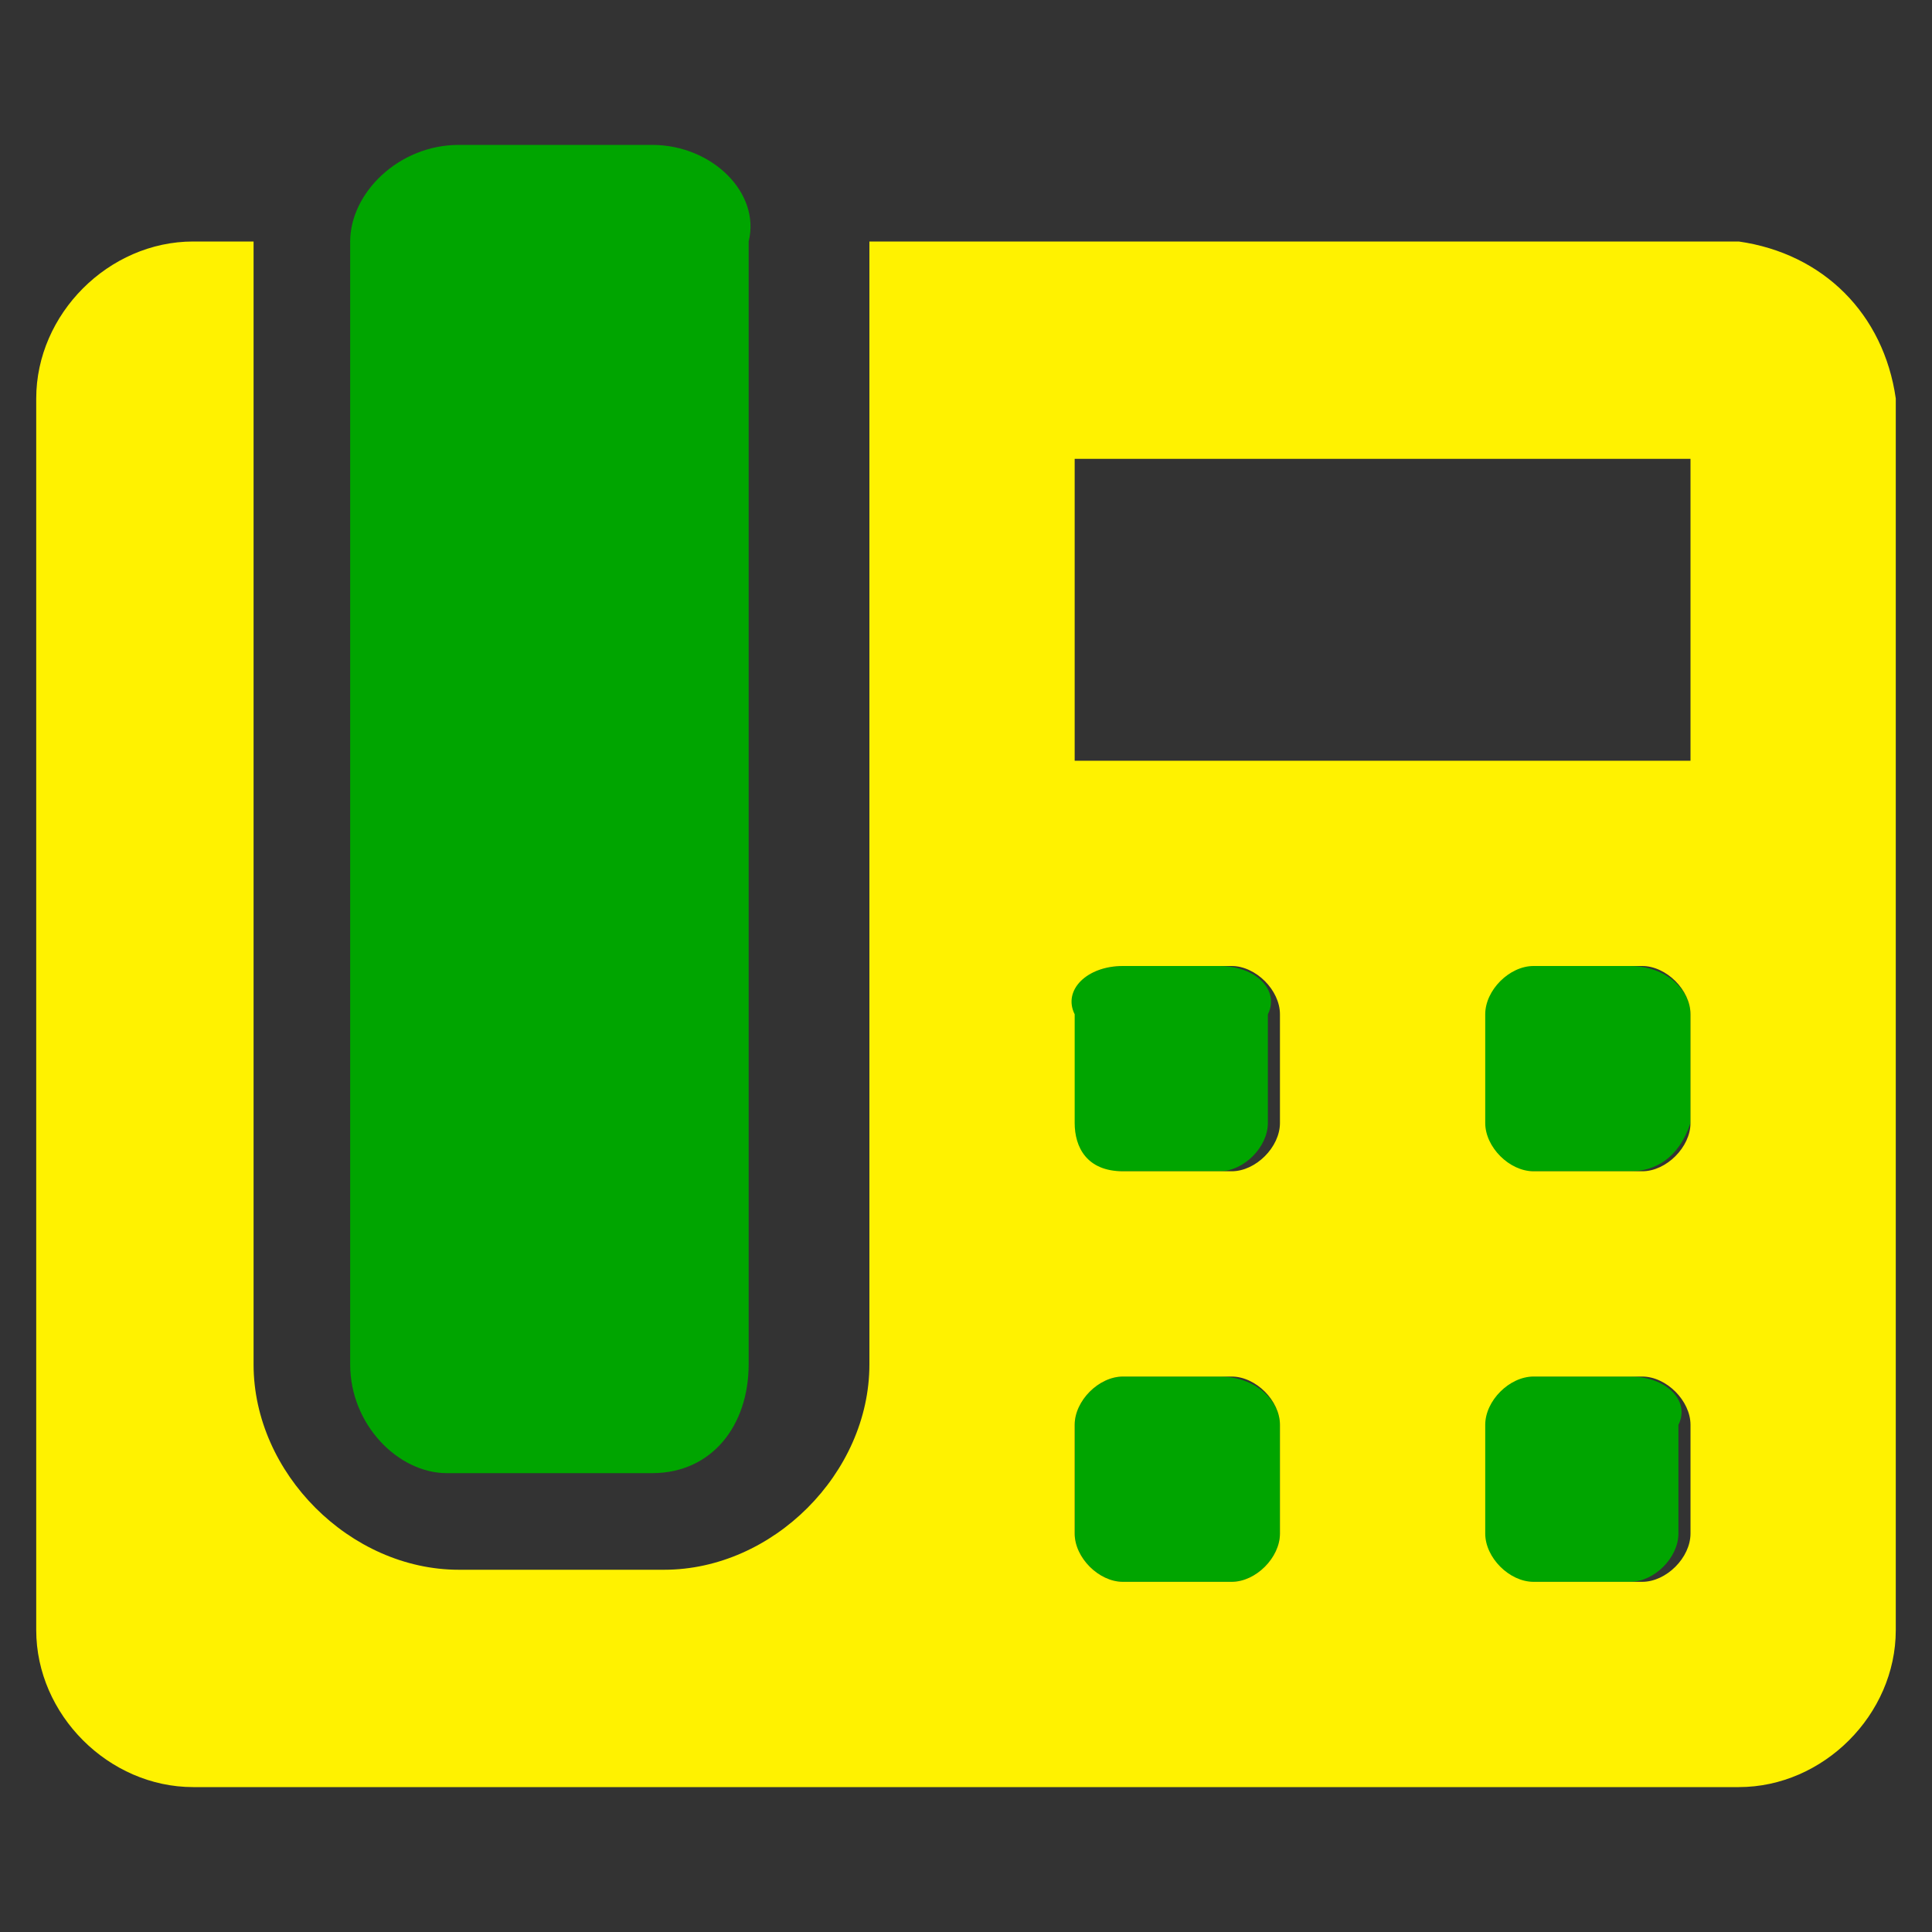
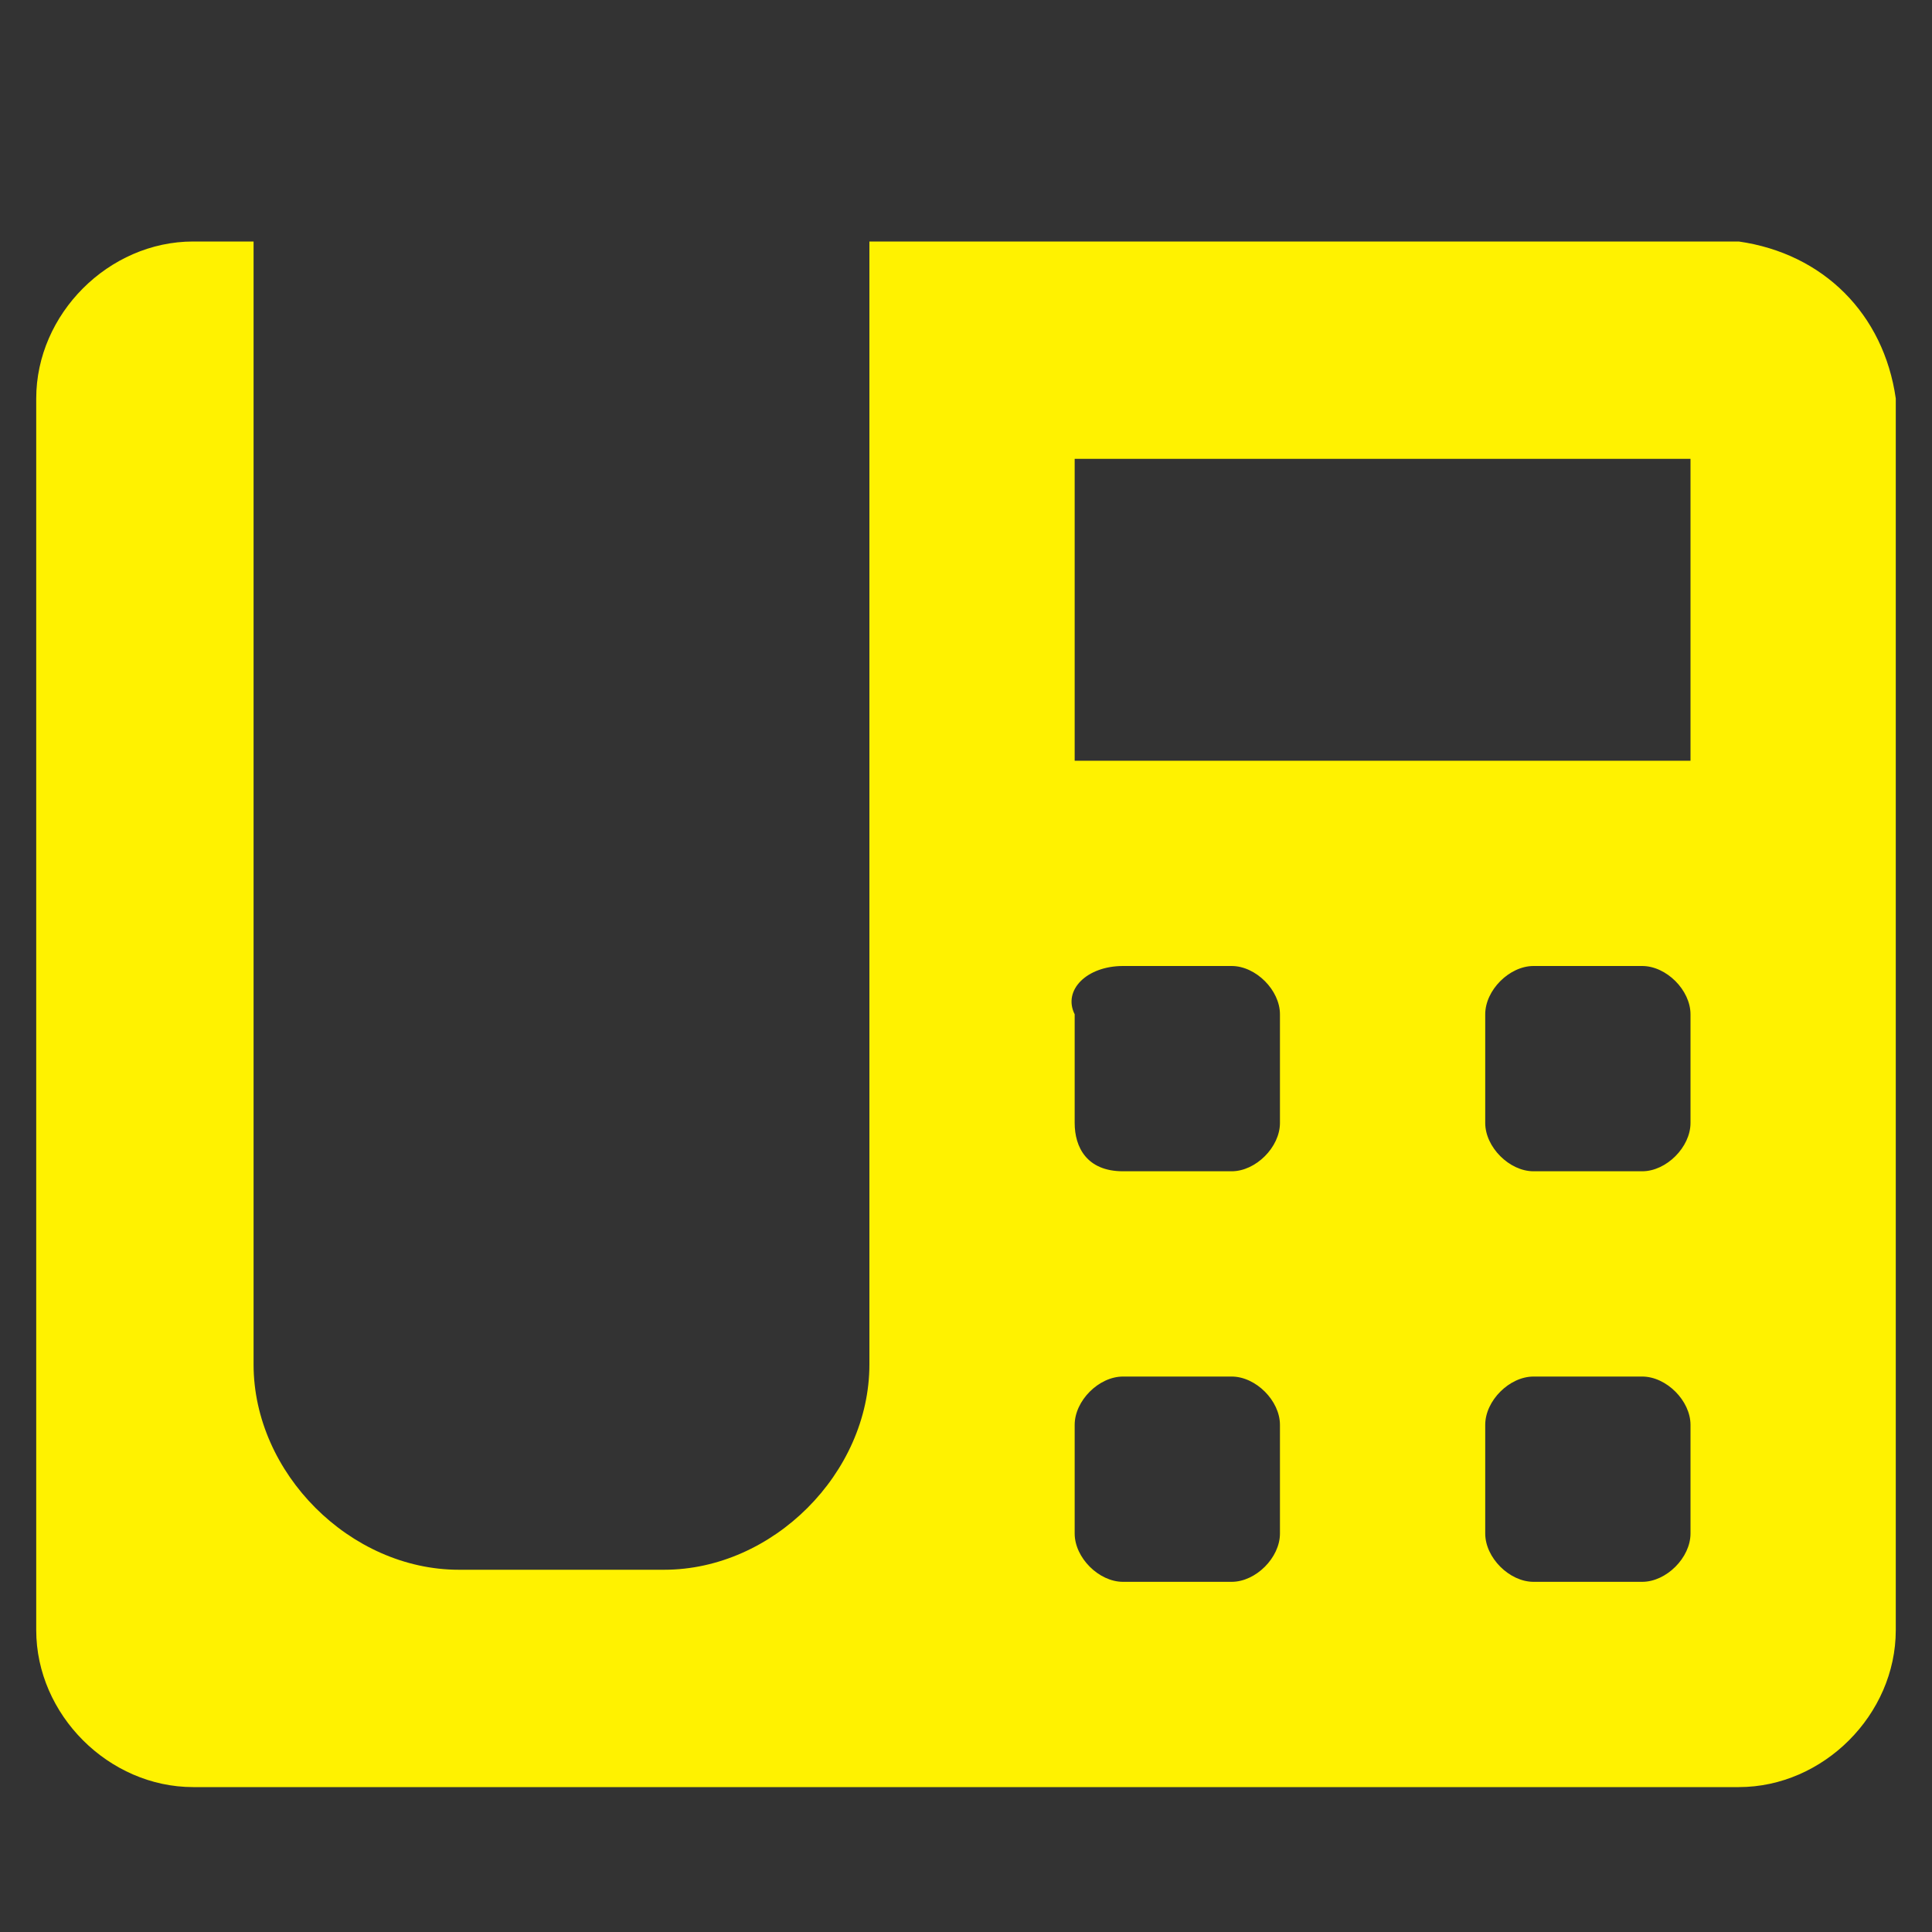
<svg xmlns="http://www.w3.org/2000/svg" version="1.1" id="Layer_2_00000003067649717590049540000008177008207125489077_" x="0px" y="0px" viewBox="0 0 16 16" style="enable-background:new 0 0 16 16;" xml:space="preserve">
  <rect x="0" y="0" width="16" height="16" fill="#333333" stroke="none" />
  <style type="text/css">
	.st0{fill:#00A500;}
	.st1{fill:#FFF200;}
</style>
-   <path class="st0" d="M5.4,1.2H3.8C3.3,1.2,2.9,1.6,2.9,2v0l0,0v9.3c0,0.5,0.4,0.9,0.8,0.9h0h1.7c0.5,0,0.8-0.4,0.8-0.9l0,0l0,0V2  C6.3,1.6,5.9,1.2,5.4,1.2z M13.5,11.4h-0.9c-0.2,0-0.4,0.2-0.4,0.4c0,0,0,0,0,0l0,0v0.9c0,0.2,0.2,0.4,0.4,0.4l0,0h0.9  c0.2,0,0.4-0.2,0.4-0.4l0,0l0,0v-0.9C14,11.6,13.8,11.4,13.5,11.4C13.5,11.4,13.5,11.4,13.5,11.4L13.5,11.4z M13.5,8h-0.9  c-0.2,0-0.4,0.2-0.4,0.4l0,0l0,0v0.9c0,0.2,0.2,0.4,0.4,0.4l0,0h0.9c0.2,0,0.4-0.1,0.5-0.4V8.4C14,8.2,13.8,8,13.5,8  C13.6,8,13.6,8,13.5,8L13.5,8z M10.1,11.4H9.3c-0.2,0-0.4,0.2-0.4,0.4c0,0,0,0,0,0l0,0v0.9c0,0.2,0.2,0.4,0.4,0.4l0,0h0.9  c0.2,0,0.4-0.2,0.4-0.4l0,0l0,0v-0.9C10.6,11.6,10.4,11.4,10.1,11.4C10.1,11.4,10.1,11.4,10.1,11.4L10.1,11.4z M10.1,8H9.3  C9,8,8.8,8.2,8.8,8.4l0,0l0,0v0.9c0,0.2,0.2,0.4,0.4,0.4l0,0h0.9c0.2,0,0.4-0.2,0.4-0.4l0,0l0,0V8.4C10.6,8.2,10.4,8,10.1,8  C10.1,8,10.1,8,10.1,8L10.1,8z" />
  <path class="st1" d="M14.4,2H7.2v9.3c0,0.9-0.8,1.7-1.7,1.7l0,0H3.8c-0.9,0-1.7-0.8-1.7-1.7V2H1.6C0.9,2,0.3,2.6,0.3,3.3  c0,0,0,0,0,0l0,0v10.2c0,0.7,0.6,1.3,1.3,1.3c0,0,0,0,0,0h12.8c0.7,0,1.3-0.6,1.3-1.3l0,0V3.3C15.6,2.6,15.1,2.1,14.4,2z M10.6,12.7  c0,0.2-0.2,0.4-0.4,0.4l0,0H9.3c-0.2,0-0.4-0.2-0.4-0.4c0,0,0,0,0,0l0,0v-0.9c0-0.2,0.2-0.4,0.4-0.4c0,0,0,0,0,0h0.9  c0.2,0,0.4,0.2,0.4,0.4l0,0l0,0V12.7z M10.6,9.3c0,0.2-0.2,0.4-0.4,0.4l0,0H9.3C9,9.7,8.9,9.5,8.9,9.3c0,0,0,0,0,0l0,0V8.4  C8.8,8.2,9,8,9.3,8c0,0,0,0,0,0h0.9c0.2,0,0.4,0.2,0.4,0.4l0,0l0,0V9.3z M14,12.7c0,0.2-0.2,0.4-0.4,0.4l0,0h-0.9  c-0.2,0-0.4-0.2-0.4-0.4c0,0,0,0,0,0l0,0v-0.9c0-0.2,0.2-0.4,0.4-0.4c0,0,0,0,0,0h0.9c0.2,0,0.4,0.2,0.4,0.4l0,0l0,0V12.7z M14,9.3  c0,0.2-0.2,0.4-0.4,0.4l0,0h-0.9c-0.2,0-0.4-0.2-0.4-0.4c0,0,0,0,0,0l0,0V8.4c0-0.2,0.2-0.4,0.4-0.4c0,0,0,0,0,0h0.9  C13.8,8,14,8.2,14,8.4l0,0l0,0V9.3z M14,6.3H8.9V3.8H14L14,6.3z" />
</svg>